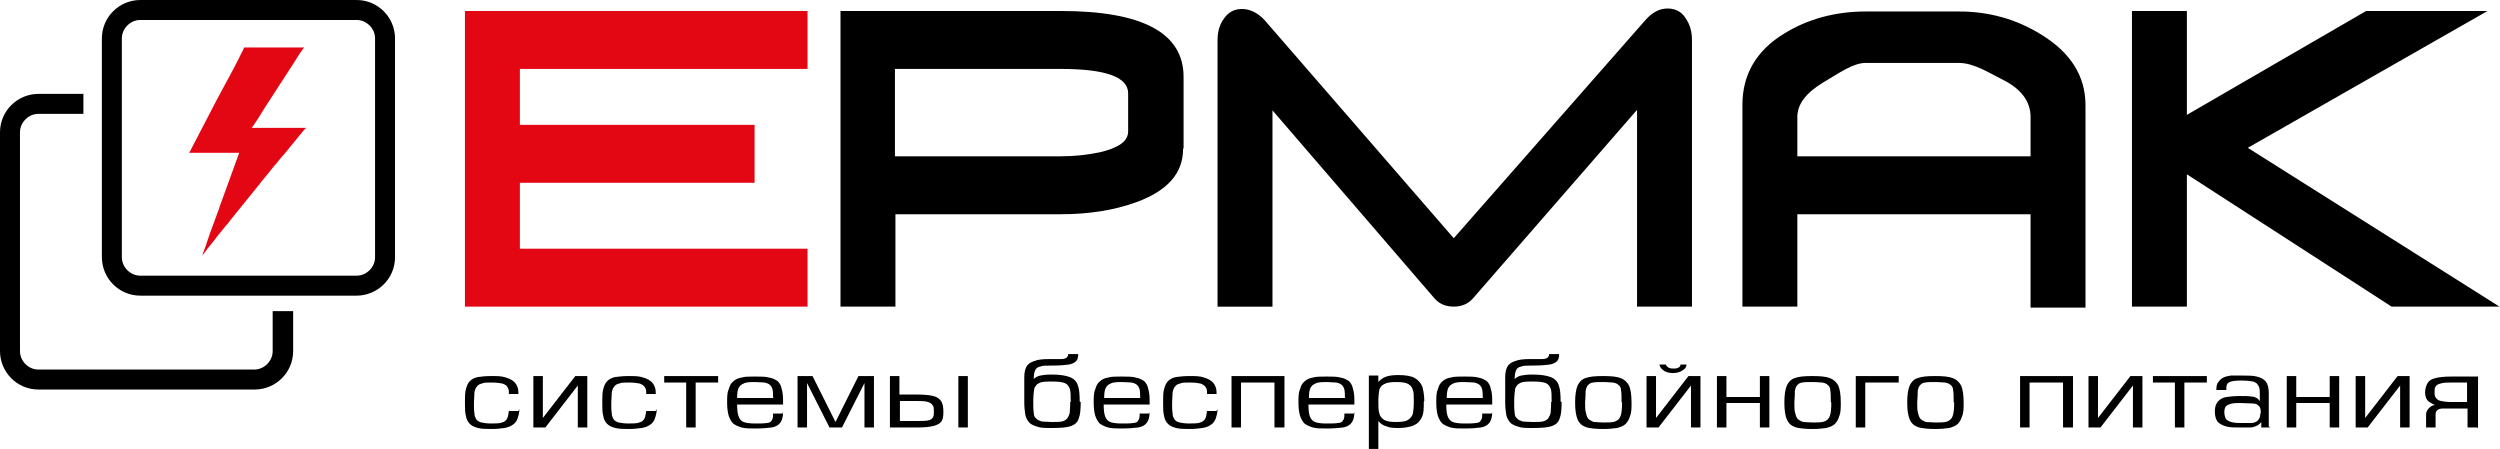
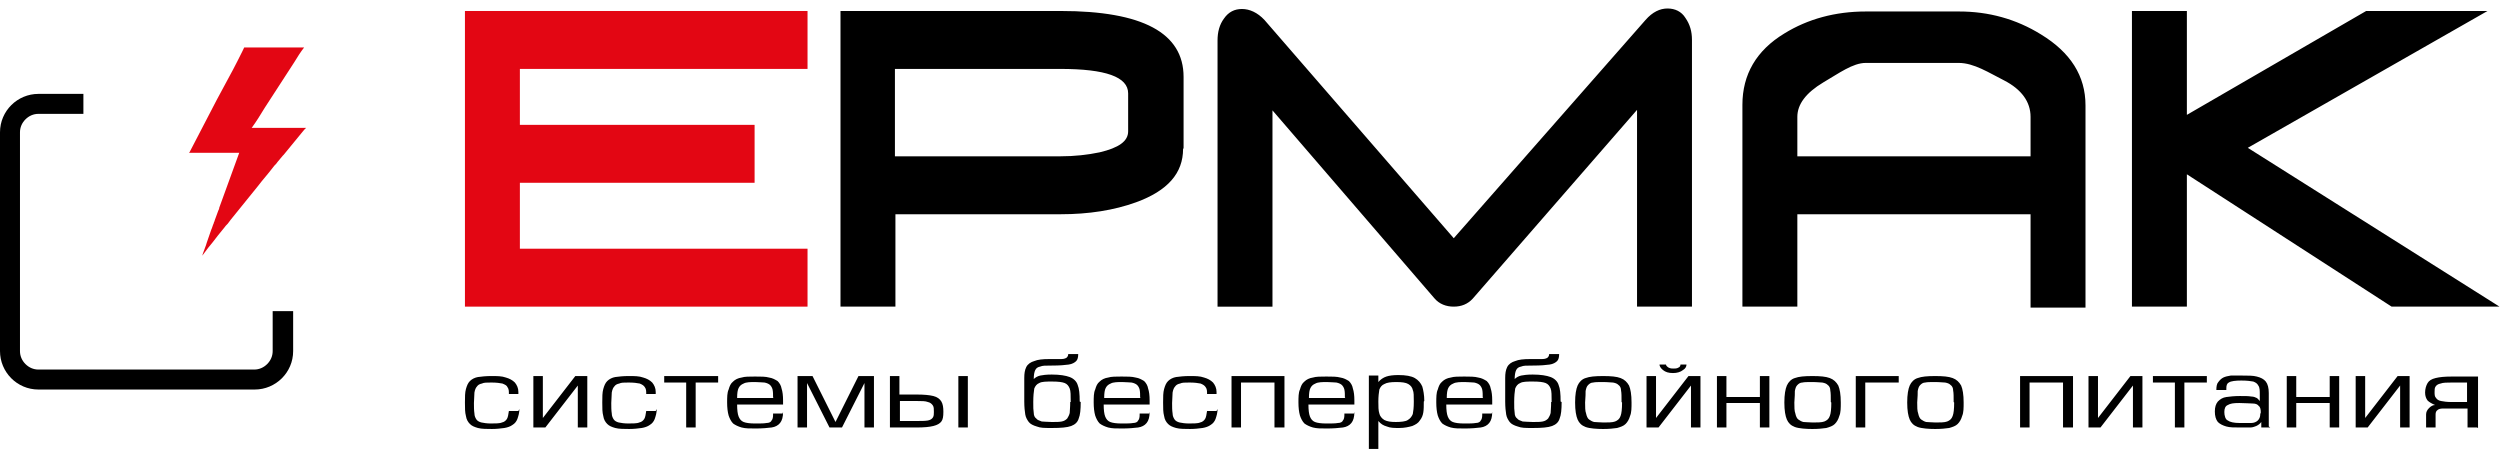
<svg xmlns="http://www.w3.org/2000/svg" id="Layer_1" baseProfile="tiny" version="1.2" viewBox="0 0 500.6 89.9">
-   <path d="M28.1,2v2h43.3c1,0,1.9.4,2.6,1.1.7.7,1.1,1.6,1.1,2.6v43.8c0,1-.4,1.9-1.1,2.6-.7.7-1.6,1.1-2.6,1.1H28.1c-1,0-1.9-.4-2.6-1.1-.7-.7-1.1-1.6-1.1-2.6V7.7c0-1,.4-1.9,1.1-2.6.7-.7,1.6-1.1,2.6-1.1V0c-4.2,0-7.7,3.4-7.7,7.7v43.8c0,4.2,3.4,7.7,7.7,7.7h43.3c4.2,0,7.7-3.4,7.7-7.7V7.7c0-4.2-3.4-7.7-7.7-7.7H28.1v2Z" />
  <path d="M37.9,30.6h10l-4,11c0,.2-.1.4-.2.6l-.7,1.9c0,.2-.2.4-.2.6-.2.4-.3.9-.5,1.3l-.9,2.6c0,.2-.9,2.4-.9,2.6h0c.4-.5.8-1.1,1.2-1.6.6-.7,1.3-1.6,1.9-2.4l1.3-1.6c.2-.3.4-.5.7-.8.2-.3.4-.5.6-.8l5.5-6.8c.9-1.2,2-2.4,2.9-3.6.2-.3.4-.5.7-.8.1-.1.2-.3.3-.4l1-1.2.2-.2,4.1-5,.2-.2.2-.2h-10.9c.9-1.2,1.8-2.7,2.6-4l5.9-9.1c.6-1,1.3-2.1,2-3h-12c0,.1-2.6,5.2-2.7,5.3-.5.9-.9,1.7-1.4,2.6-.2.4-.5.9-.7,1.3-.2.4-.5.9-.7,1.3l-5.3,10.2c0,.1-.1.2-.2.3" fill="#e30613" />
  <path d="M54.6,62.3v8c0,1-.4,1.9-1.1,2.6-.7.7-1.6,1.1-2.6,1.1H7.7c-1,0-1.9-.4-2.6-1.1-.7-.7-1.1-1.6-1.1-2.6V26.5c0-1,.4-1.9,1.1-2.6.7-.7,1.6-1.1,2.6-1.1h9v-4H7.7c-4.2,0-7.7,3.4-7.7,7.7v43.8c0,4.2,3.4,7.7,7.7,7.7h43.3c4.2,0,7.7-3.4,7.7-7.7v-8h-4Z" />
  <path d="M104,81.9c0,.8-.2,1.4-.4,2-.2.5-.5.9-1,1.2-.4.3-1,.5-1.6.6-.7.1-1.6.2-2.5.2s-2.1,0-2.8-.2c-.7-.2-1.2-.4-1.6-.8-.4-.4-.7-.9-.8-1.6-.2-.7-.2-1.6-.2-2.7s0-2,.2-2.7c.2-.7.4-1.2.8-1.6.4-.4,1-.7,1.6-.8.7-.1,1.6-.2,2.7-.2s2.1,0,2.9.3c.7.2,1.3.5,1.8,1,.4.5.7,1.1.7,1.9v.2s0,.2,0,.2h-1.9c0-.6,0-1-.3-1.4-.1-.3-.5-.5-1-.7-.5-.1-1.2-.2-2.2-.2s-1.5,0-1.9.2c-.5.1-.8.3-1,.6-.2.2-.4.6-.5,1.2,0,.7-.1,1.4-.1,2.1s0,1.5.1,2.1c0,.5.2.9.4,1.2.2.3.6.5,1,.6.5.1,1.1.2,1.9.2s1.8,0,2.2-.2c.5-.1.8-.4,1-.7.2-.3.3-.9.4-1.6h1.9ZM117.6,85.6h-1.9v-8.4l-6.5,8.4h-2.4v-10.3h1.9v8.4l6.5-8.4h2.4v10.3ZM131.5,81.9c0,.8-.2,1.4-.4,2-.2.5-.5.9-1,1.2-.4.3-1,.5-1.6.6-.7.1-1.6.2-2.5.2s-2.1,0-2.8-.2c-.7-.2-1.2-.4-1.6-.8-.4-.4-.7-.9-.8-1.6-.2-.7-.2-1.6-.2-2.7s0-2,.2-2.7c.2-.7.4-1.2.8-1.6.4-.4,1-.7,1.6-.8.7-.1,1.6-.2,2.7-.2s2.1,0,2.9.3c.7.2,1.3.5,1.8,1,.4.5.7,1.1.7,1.9v.2s0,.2,0,.2h-1.9c0-.6,0-1-.3-1.4-.2-.3-.5-.5-1-.7-.5-.1-1.2-.2-2.2-.2s-1.5,0-1.9.2c-.5.1-.8.3-1,.6-.2.2-.4.6-.5,1.2,0,.7-.1,1.4-.1,2.1s0,1.5.1,2.1c0,.5.2.9.4,1.2.2.3.6.5,1,.6.5.1,1.1.2,1.9.2s1.8,0,2.2-.2c.5-.1.8-.4,1-.7.2-.3.3-.9.4-1.6h1.9ZM143.7,76.6h-4.4v9h-1.9v-9h-4.4v-1.3h10.8v1.3ZM156.8,82.5c0,1-.2,1.7-.6,2.2-.4.5-1,.8-1.7.9-.8.1-1.9.2-3.2.2s-2,0-2.8-.2c-.7-.2-1.3-.5-1.7-.8-.4-.4-.7-1-.9-1.6-.2-.7-.3-1.6-.3-2.6s0-2,.3-2.6c.2-.7.4-1.2.9-1.6.4-.4,1-.7,1.7-.8.6-.2,1.5-.2,2.7-.2s2.1,0,2.8.2c.7.1,1.2.4,1.7.7.4.4.7.9.8,1.5.2.6.3,1.4.3,2.4v.8h-9.2c0,1.1.1,1.9.3,2.4.2.5.5.9,1,1.1.5.2,1.3.3,2.3.3s1.8,0,2.3-.1c.5,0,.9-.2,1-.5.2-.2.3-.6.3-1.1v-.3h1.9ZM154.8,79.6c0-.6,0-1.1-.1-1.6-.1-.4-.3-.7-.5-.9-.2-.2-.6-.4-1.1-.5-.4,0-1.1-.1-1.9-.1s-1.8,0-2.3.3c-.5.2-.8.5-1,.9-.2.4-.3,1-.3,2h7.3ZM175,85.6h-1.9v-8.9l-4.5,8.9h-2.5l-4.5-8.9v8.9h-1.9v-10.3h3l4.6,9.2,4.6-9.2h3.1v10.3ZM193.8,85.6h-1.9v-10.3h1.9v10.3ZM188.9,82.5c0,.9-.1,1.5-.4,1.9-.3.4-.8.7-1.6.9-.8.2-1.9.3-3.4.3h-5.3v-10.3h1.9v3.7h3.4c1.5,0,2.6.1,3.4.3.8.2,1.3.6,1.6,1.1.3.5.4,1.2.4,2M187,82.5c0-.6,0-1-.2-1.3-.2-.3-.5-.6-1-.7-.5-.2-1.2-.2-2.2-.2h-3.4v4h3.4c.9,0,1.6,0,2.2-.1.5-.1.8-.3,1-.6.2-.3.2-.7.2-1.1M216.4,80.5c0,1.5-.1,2.6-.4,3.3-.2.7-.7,1.2-1.5,1.5-.8.3-2.1.4-3.8.4s-2.3,0-3.1-.3c-.7-.2-1.3-.5-1.6-.9-.3-.4-.6-.9-.7-1.5-.1-.6-.2-1.5-.2-2.6v-4.7c0-.9.1-1.6.4-2.2.3-.6.9-1,1.6-1.2.7-.3,1.7-.4,3-.4s1.9,0,2.4,0c.6,0,1-.2,1.1-.3.2-.2.3-.4.3-.7h2c0,.6-.1,1.1-.4,1.4-.3.3-.8.6-1.5.7-.7.1-1.8.2-3.3.2s-1.9,0-2.4.2c-.5.1-.8.3-1,.7-.2.4-.3,1-.3,1.8.3-.3.8-.6,1.3-.7.5-.1,1.2-.2,2.3-.2,1.6,0,2.8.2,3.6.5.8.3,1.4.9,1.6,1.6.3.7.4,1.8.4,3.3M214.4,80.5c0-1.3,0-2.2-.2-2.7-.2-.5-.5-.9-1-1.1-.5-.2-1.3-.3-2.5-.3s-2.1,0-2.6.3c-.5.2-.8.6-1,1.1-.1.6-.2,1.5-.2,2.7s0,1.5.1,2.2c0,.5.2.9.5,1.1.2.3.6.4,1.1.6.4,0,1.1.1,2,.1s1.5,0,2-.1c.5-.1.8-.3,1.1-.6.2-.3.4-.7.5-1.1,0-.4.1-1.1.1-2.2M230.2,82.5c0,1-.2,1.7-.6,2.2-.4.5-1,.8-1.7.9-.8.1-1.9.2-3.2.2s-2,0-2.8-.2c-.7-.2-1.3-.5-1.7-.8-.4-.4-.7-1-.9-1.6-.2-.7-.3-1.6-.3-2.6s0-2,.3-2.6c.2-.7.4-1.2.9-1.6.4-.4,1-.7,1.7-.8.6-.2,1.6-.2,2.7-.2s2.1,0,2.8.2c.7.1,1.2.4,1.7.7.4.4.7.9.8,1.5.2.6.3,1.4.3,2.4v.8h-9.2c0,1.1.1,1.9.3,2.4.2.5.5.9,1,1.1.5.2,1.3.3,2.3.3s1.8,0,2.3-.1c.5,0,.9-.2,1-.5.2-.2.3-.6.3-1.1v-.3h1.9ZM228.3,79.6c0-.6,0-1.1-.1-1.6-.1-.4-.3-.7-.5-.9-.2-.2-.6-.4-1.1-.5-.4,0-1.1-.1-1.9-.1s-1.8,0-2.3.3c-.5.2-.8.5-1,.9-.2.4-.3,1-.3,2h7.3ZM243.8,81.9c0,.8-.2,1.4-.4,2-.2.5-.5.9-1,1.2-.4.3-1,.5-1.6.6-.7.1-1.6.2-2.5.2s-2.1,0-2.8-.2c-.7-.2-1.2-.4-1.6-.8-.4-.4-.7-.9-.8-1.6-.2-.7-.2-1.6-.2-2.7s0-2,.2-2.7c.2-.7.4-1.2.8-1.6.4-.4,1-.7,1.6-.8.7-.1,1.6-.2,2.7-.2s2.1,0,2.9.3c.7.2,1.3.5,1.8,1,.4.5.7,1.1.7,1.9v.2s0,.2,0,.2h-1.9c0-.6,0-1-.3-1.4-.2-.3-.5-.5-1-.7-.5-.1-1.2-.2-2.2-.2s-1.5,0-1.9.2c-.5.1-.8.3-1,.6-.2.2-.4.6-.5,1.2,0,.7-.1,1.4-.1,2.1s0,1.5.1,2.1c0,.5.2.9.4,1.2.2.3.6.5,1,.6.5.1,1.1.2,1.9.2s1.8,0,2.2-.2c.5-.1.8-.4,1-.7.2-.3.3-.9.4-1.6h1.9ZM257.1,85.6h-1.9v-9h-6.7v9h-1.9v-10.3h10.6v10.3ZM271.2,82.5c0,1-.2,1.7-.6,2.2-.4.5-1,.8-1.7.9-.8.1-1.9.2-3.2.2s-2,0-2.8-.2c-.7-.2-1.3-.5-1.7-.8-.4-.4-.7-1-.9-1.6-.2-.7-.3-1.6-.3-2.6s0-2,.3-2.6c.2-.7.4-1.2.9-1.6.4-.4,1-.7,1.7-.8.6-.2,1.6-.2,2.7-.2s2.1,0,2.8.2c.7.1,1.2.4,1.7.7.4.4.7.9.8,1.5.2.6.3,1.4.3,2.4v.8h-9.2c0,1.1.1,1.9.3,2.4.2.5.5.9,1,1.1.5.2,1.3.3,2.3.3s1.8,0,2.3-.1c.5,0,.9-.2,1-.5.2-.2.3-.6.3-1.1v-.3h1.9ZM269.3,79.6c0-.6,0-1.1-.1-1.6-.1-.4-.3-.7-.5-.9-.2-.2-.6-.4-1.1-.5-.4,0-1.1-.1-1.9-.1s-1.8,0-2.3.3c-.5.2-.8.5-1,.9-.2.4-.3,1-.3,2h7.3ZM285.1,80.4c0,.8,0,1.6-.1,2.2-.1.6-.3,1.1-.7,1.6-.3.5-.8.8-1.5,1.1-.7.2-1.6.4-2.6.4s-1.8,0-2.5-.3c-.7-.2-1.2-.5-1.7-1.1v5.6h-1.9v-14.7h1.9v1.3c.4-.5,1-.9,1.6-1.1.6-.2,1.4-.3,2.4-.3,1.5,0,2.6.2,3.3.6.7.4,1.2,1,1.5,1.7.2.7.4,1.7.4,2.9M283.1,80.4c0-1.1,0-1.9-.2-2.3-.1-.5-.4-.9-.9-1.2-.5-.3-1.3-.4-2.4-.4s-1.9.1-2.4.4c-.5.2-.8.6-1,1.1-.1.6-.2,1.4-.2,2.4s0,1.8.2,2.4c.1.5.5,1,1,1.3.6.3,1.3.4,2.3.4s2-.1,2.4-.4c.5-.3.8-.7,1-1.2.1-.5.2-1.3.2-2.4M298.8,82.5c0,1-.2,1.7-.6,2.2-.4.5-1,.8-1.7.9-.8.1-1.9.2-3.2.2s-2,0-2.8-.2c-.7-.2-1.3-.5-1.7-.8-.4-.4-.7-1-.9-1.6-.2-.7-.3-1.6-.3-2.6s0-2,.3-2.6c.2-.7.4-1.2.9-1.6.4-.4,1-.7,1.7-.8.6-.2,1.6-.2,2.7-.2s2.1,0,2.8.2c.7.1,1.2.4,1.7.7.4.4.7.9.8,1.5.2.6.3,1.4.3,2.4v.8h-9.2c0,1.1.1,1.9.3,2.4.2.5.5.9,1,1.1.5.2,1.3.3,2.3.3s1.8,0,2.3-.1c.5,0,.9-.2,1-.5.2-.2.3-.6.3-1.1v-.3h1.9ZM296.9,79.6c0-.6,0-1.1-.1-1.6-.1-.4-.3-.7-.5-.9-.2-.2-.6-.4-1.1-.5-.4,0-1.1-.1-1.9-.1s-1.8,0-2.3.3c-.5.2-.8.5-1,.9-.2.4-.3,1-.3,2h7.3ZM312.7,80.5c0,1.5-.1,2.6-.4,3.3-.2.7-.7,1.2-1.5,1.5-.8.3-2.1.4-3.8.4s-2.3,0-3.1-.3c-.7-.2-1.3-.5-1.6-.9-.3-.4-.6-.9-.7-1.5-.1-.6-.2-1.5-.2-2.6v-4.7c0-.9.1-1.6.4-2.2.3-.6.9-1,1.6-1.2.7-.3,1.7-.4,3-.4s1.9,0,2.4,0c.6,0,1-.2,1.1-.3.2-.2.3-.4.3-.7h2c0,.6-.1,1.1-.4,1.4-.3.3-.8.6-1.5.7-.7.1-1.8.2-3.3.2s-1.9,0-2.4.2c-.5.1-.8.3-1,.7-.2.4-.3,1-.3,1.8.3-.3.8-.6,1.3-.7.5-.1,1.2-.2,2.3-.2,1.6,0,2.8.2,3.6.5.8.3,1.4.9,1.6,1.6.3.7.4,1.8.4,3.3M310.7,80.5c0-1.3,0-2.2-.2-2.7-.2-.5-.5-.9-1-1.1-.5-.2-1.3-.3-2.5-.3s-2.1,0-2.6.3c-.5.2-.8.6-1,1.1-.1.6-.2,1.5-.2,2.7s0,1.5.1,2.2c0,.5.2.9.5,1.1.2.3.6.4,1.1.6.4,0,1.1.1,2,.1s1.5,0,2-.1c.5-.1.8-.3,1.1-.6.2-.3.4-.7.5-1.1,0-.4.1-1.1.1-2.2M326.7,80.5c0,1.2,0,2.1-.3,2.8-.2.7-.5,1.2-.9,1.6-.4.4-1,.6-1.7.8-.7.1-1.6.2-2.8.2s-2.7-.1-3.5-.4c-.8-.3-1.3-.8-1.6-1.5-.3-.7-.5-1.8-.5-3.4s.2-2.7.5-3.4c.3-.7.9-1.3,1.6-1.5.8-.3,1.9-.4,3.5-.4s2.7.1,3.5.4c.8.3,1.3.8,1.7,1.5.3.7.5,1.8.5,3.4M324.7,80.5c0-1.1,0-1.8-.1-2.3,0-.5-.2-.9-.5-1.1-.3-.3-.6-.4-1.1-.5-.4,0-1-.1-2-.1s-1.6,0-2,.1c-.4,0-.7.2-1,.5-.3.3-.4.7-.5,1.2,0,.4,0,1.1-.1,2.3,0,.9,0,1.7.2,2.2.1.5.3,1,.6,1.2.3.2.6.4,1,.5.5,0,1.1.1,1.9.1s1.8,0,2.3-.2c.5-.2.9-.5,1.1-1.1.2-.5.3-1.4.3-2.7M337.7,73c0,.4-.2.8-.7,1.1-.5.4-1.2.6-2,.6-.9,0-1.5-.2-2-.6-.5-.4-.7-.8-.7-1.1h1.3c0,.2.2.4.5.6.4.2.7.2,1,.2s.7,0,1-.2c.3-.1.4-.4.4-.6h1.3ZM340.5,85.6h-1.9v-8.4l-6.5,8.4h-2.4v-10.3h1.9v8.4l6.5-8.4h2.4v10.3ZM354.3,85.6h-1.9v-4.9h-6.7v4.9h-1.9v-10.3h1.9v4.2h6.7v-4.2h1.9v10.3ZM368.6,80.5c0,1.2,0,2.1-.3,2.8-.2.7-.5,1.2-.9,1.6-.4.4-1,.6-1.7.8-.7.1-1.6.2-2.8.2s-2.7-.1-3.5-.4c-.8-.3-1.3-.8-1.6-1.5-.3-.7-.5-1.8-.5-3.4s.2-2.7.5-3.4c.3-.7.9-1.3,1.6-1.5.8-.3,1.9-.4,3.5-.4s2.7.1,3.5.4c.8.3,1.3.8,1.7,1.5.3.7.5,1.8.5,3.4M366.6,80.5c0-1.1,0-1.8-.1-2.3,0-.5-.2-.9-.5-1.1-.3-.3-.6-.4-1.1-.5-.4,0-1-.1-2-.1s-1.6,0-2,.1c-.4,0-.7.2-1,.5-.3.3-.4.7-.5,1.2,0,.4,0,1.1-.1,2.3,0,.9,0,1.7.2,2.2.1.5.3,1,.6,1.2.3.2.6.4,1,.5.5,0,1.1.1,1.9.1s1.8,0,2.3-.2c.5-.2.9-.5,1.1-1.1.2-.5.3-1.4.3-2.7M380.2,76.6h-6.7v9h-1.9v-10.3h8.6v1.3ZM393.2,80.5c0,1.2,0,2.1-.3,2.8-.2.7-.5,1.2-.9,1.6-.4.4-1,.6-1.7.8-.7.1-1.6.2-2.8.2s-2.7-.1-3.5-.4c-.8-.3-1.3-.8-1.6-1.5-.3-.7-.5-1.8-.5-3.4s.2-2.7.5-3.4c.3-.7.9-1.3,1.6-1.5.8-.3,1.9-.4,3.5-.4s2.7.1,3.5.4c.8.3,1.3.8,1.7,1.5.3.7.5,1.8.5,3.4M391.2,80.5c0-1.1,0-1.8-.1-2.3,0-.5-.2-.9-.5-1.1-.3-.3-.6-.4-1.1-.5-.4,0-1-.1-2-.1s-1.6,0-2,.1c-.4,0-.7.2-1,.5-.3.3-.4.7-.5,1.2,0,.4,0,1.1-.1,2.3,0,.9,0,1.7.2,2.2.1.5.3,1,.6,1.2.3.2.6.4,1,.5.5,0,1.1.1,1.9.1s1.8,0,2.3-.2c.5-.2.9-.5,1.1-1.1.2-.5.3-1.4.3-2.7M415,85.6h-1.9v-9h-6.7v9h-1.9v-10.3h10.6v10.3ZM429,85.6h-1.9v-8.4l-6.5,8.4h-2.4v-10.3h1.9v8.4l6.5-8.4h2.4v10.3ZM441.8,76.6h-4.4v9h-1.9v-9h-4.4v-1.3h10.8v1.3ZM454.6,85.6h-1.8v-1.1c-.3.4-.6.6-1,.8-.3.1-.7.3-1.2.3-.5,0-1.2,0-2,0-1.2,0-2.1,0-2.8-.2-.7-.2-1.3-.5-1.7-.9-.4-.5-.6-1.2-.6-2.1s.2-1.5.6-2c.5-.5,1-.8,1.7-.9.7-.1,1.6-.2,2.7-.2s1.7,0,2.3.1c.5,0,.9.2,1.1.3.2.1.4.4.6.6v-1.2c0-.9,0-1.5-.3-1.9-.2-.4-.5-.6-1-.8-.5-.1-1.3-.2-2.4-.2s-2.1.1-2.5.4c-.4.2-.5.6-.5,1.2s0,.3,0,.3h-2c0-.7.1-1.3.4-1.6.3-.4.6-.7,1-.9.4-.2.9-.3,1.5-.4.5,0,1.2,0,2.1,0,1.3,0,2.4,0,3.1.2.8.2,1.4.5,1.8,1,.4.5.6,1.3.6,2.3v6.7ZM452.7,82.6c0-.6-.1-1.1-.4-1.3-.2-.3-.6-.5-1.2-.5-.6,0-1.5-.1-2.7-.1s-1.8.1-2.3.4c-.5.2-.7.7-.7,1.4s.2,1.5.7,1.7c.4.3,1.2.5,2.3.5s1.9,0,2.4,0c.5,0,1-.2,1.3-.5.3-.3.5-.7.5-1.3M468.4,85.6h-1.9v-4.9h-6.7v4.9h-1.9v-10.3h1.9v4.2h6.7v-4.2h1.9v10.3ZM482.5,85.6h-1.9v-8.4l-6.5,8.4h-2.4v-10.3h1.9v8.4l6.5-8.4h2.4v10.3ZM496,85.6h-1.9v-3.8h-4.9c-.5,0-.9.1-1.1.3-.3.2-.4.5-.4.9v2.6h-1.9v-2.6c0-.5.2-.9.6-1.3.4-.4.8-.6,1.2-.6-.7-.3-1.2-.6-1.5-.9-.3-.4-.5-.9-.5-1.6s.2-1.4.5-1.9c.3-.5.8-.8,1.6-1,.8-.2,1.8-.3,3.2-.3h5.3v10.3ZM494,80.5v-3.9h-3.1c-.9,0-1.7,0-2.2.2-.5.1-.8.3-1,.6-.2.3-.2.6-.2,1.1s0,.9.3,1.2c.2.3.5.5,1,.6.5.1,1.2.2,2.1.2h3.2Z" />
  <polygon points="93.1 61.4 93.1 2.2 161.7 2.2 161.7 13.8 104.1 13.8 104.1 25 151.1 25 151.1 36.6 104.1 36.6 104.1 49.8 161.7 49.8 161.7 61.4 93.1 61.4" fill="#e30613" />
  <path d="M236.9,29.8c0,4.9-3.1,8.4-9.4,10.7-4.4,1.6-9.5,2.4-15.1,2.4h-33.1v18.5h-11V2.2h44.1c16.4,0,24.6,4.4,24.6,13.2v14.3ZM225.9,18.7c0-3.3-4.5-4.9-13.6-4.9h-33.1v17.5h33.1c2.9,0,5.5-.3,7.9-.8,3.8-.9,5.7-2.2,5.7-4.2v-7.6ZM327.8,61.4V22l-32.9,37.8c-1,1.1-2.3,1.6-3.8,1.6s-2.9-.5-3.9-1.7l-32.4-37.6v39.3h-11V8.1c0-1.7.4-3.2,1.3-4.4.9-1.3,2.1-1.9,3.6-1.9s3.1.7,4.5,2.2l37.9,43.7L329.5,4c1.4-1.6,2.9-2.3,4.4-2.3s2.8.6,3.6,1.9c.9,1.3,1.3,2.7,1.3,4.4v53.4h-11ZM406.6,61.4v-18.5h-46.7v18.5h-11V21c0-6.1,2.8-10.9,8.4-14.3,4.7-2.9,10.2-4.4,16.3-4.4h18.7c5.9,0,11.4,1.5,16.4,4.6,5.9,3.6,8.9,8.3,8.9,14.2v40.5h-11ZM406.6,23.4c0-3-1.8-5.5-5.3-7.3-3-1.5-6-3.5-9.1-3.5h-18.6c-2.6,0-5.4,2.1-8.5,3.9-3.5,2.1-5.2,4.4-5.2,6.9v7.9h46.7v-7.9ZM478.9,61.4l-41-26.5v26.5h-11V2.2h11v20.8l35.9-20.8h24.3l-48,27.4,50.4,31.8h-21.7Z" />
</svg>